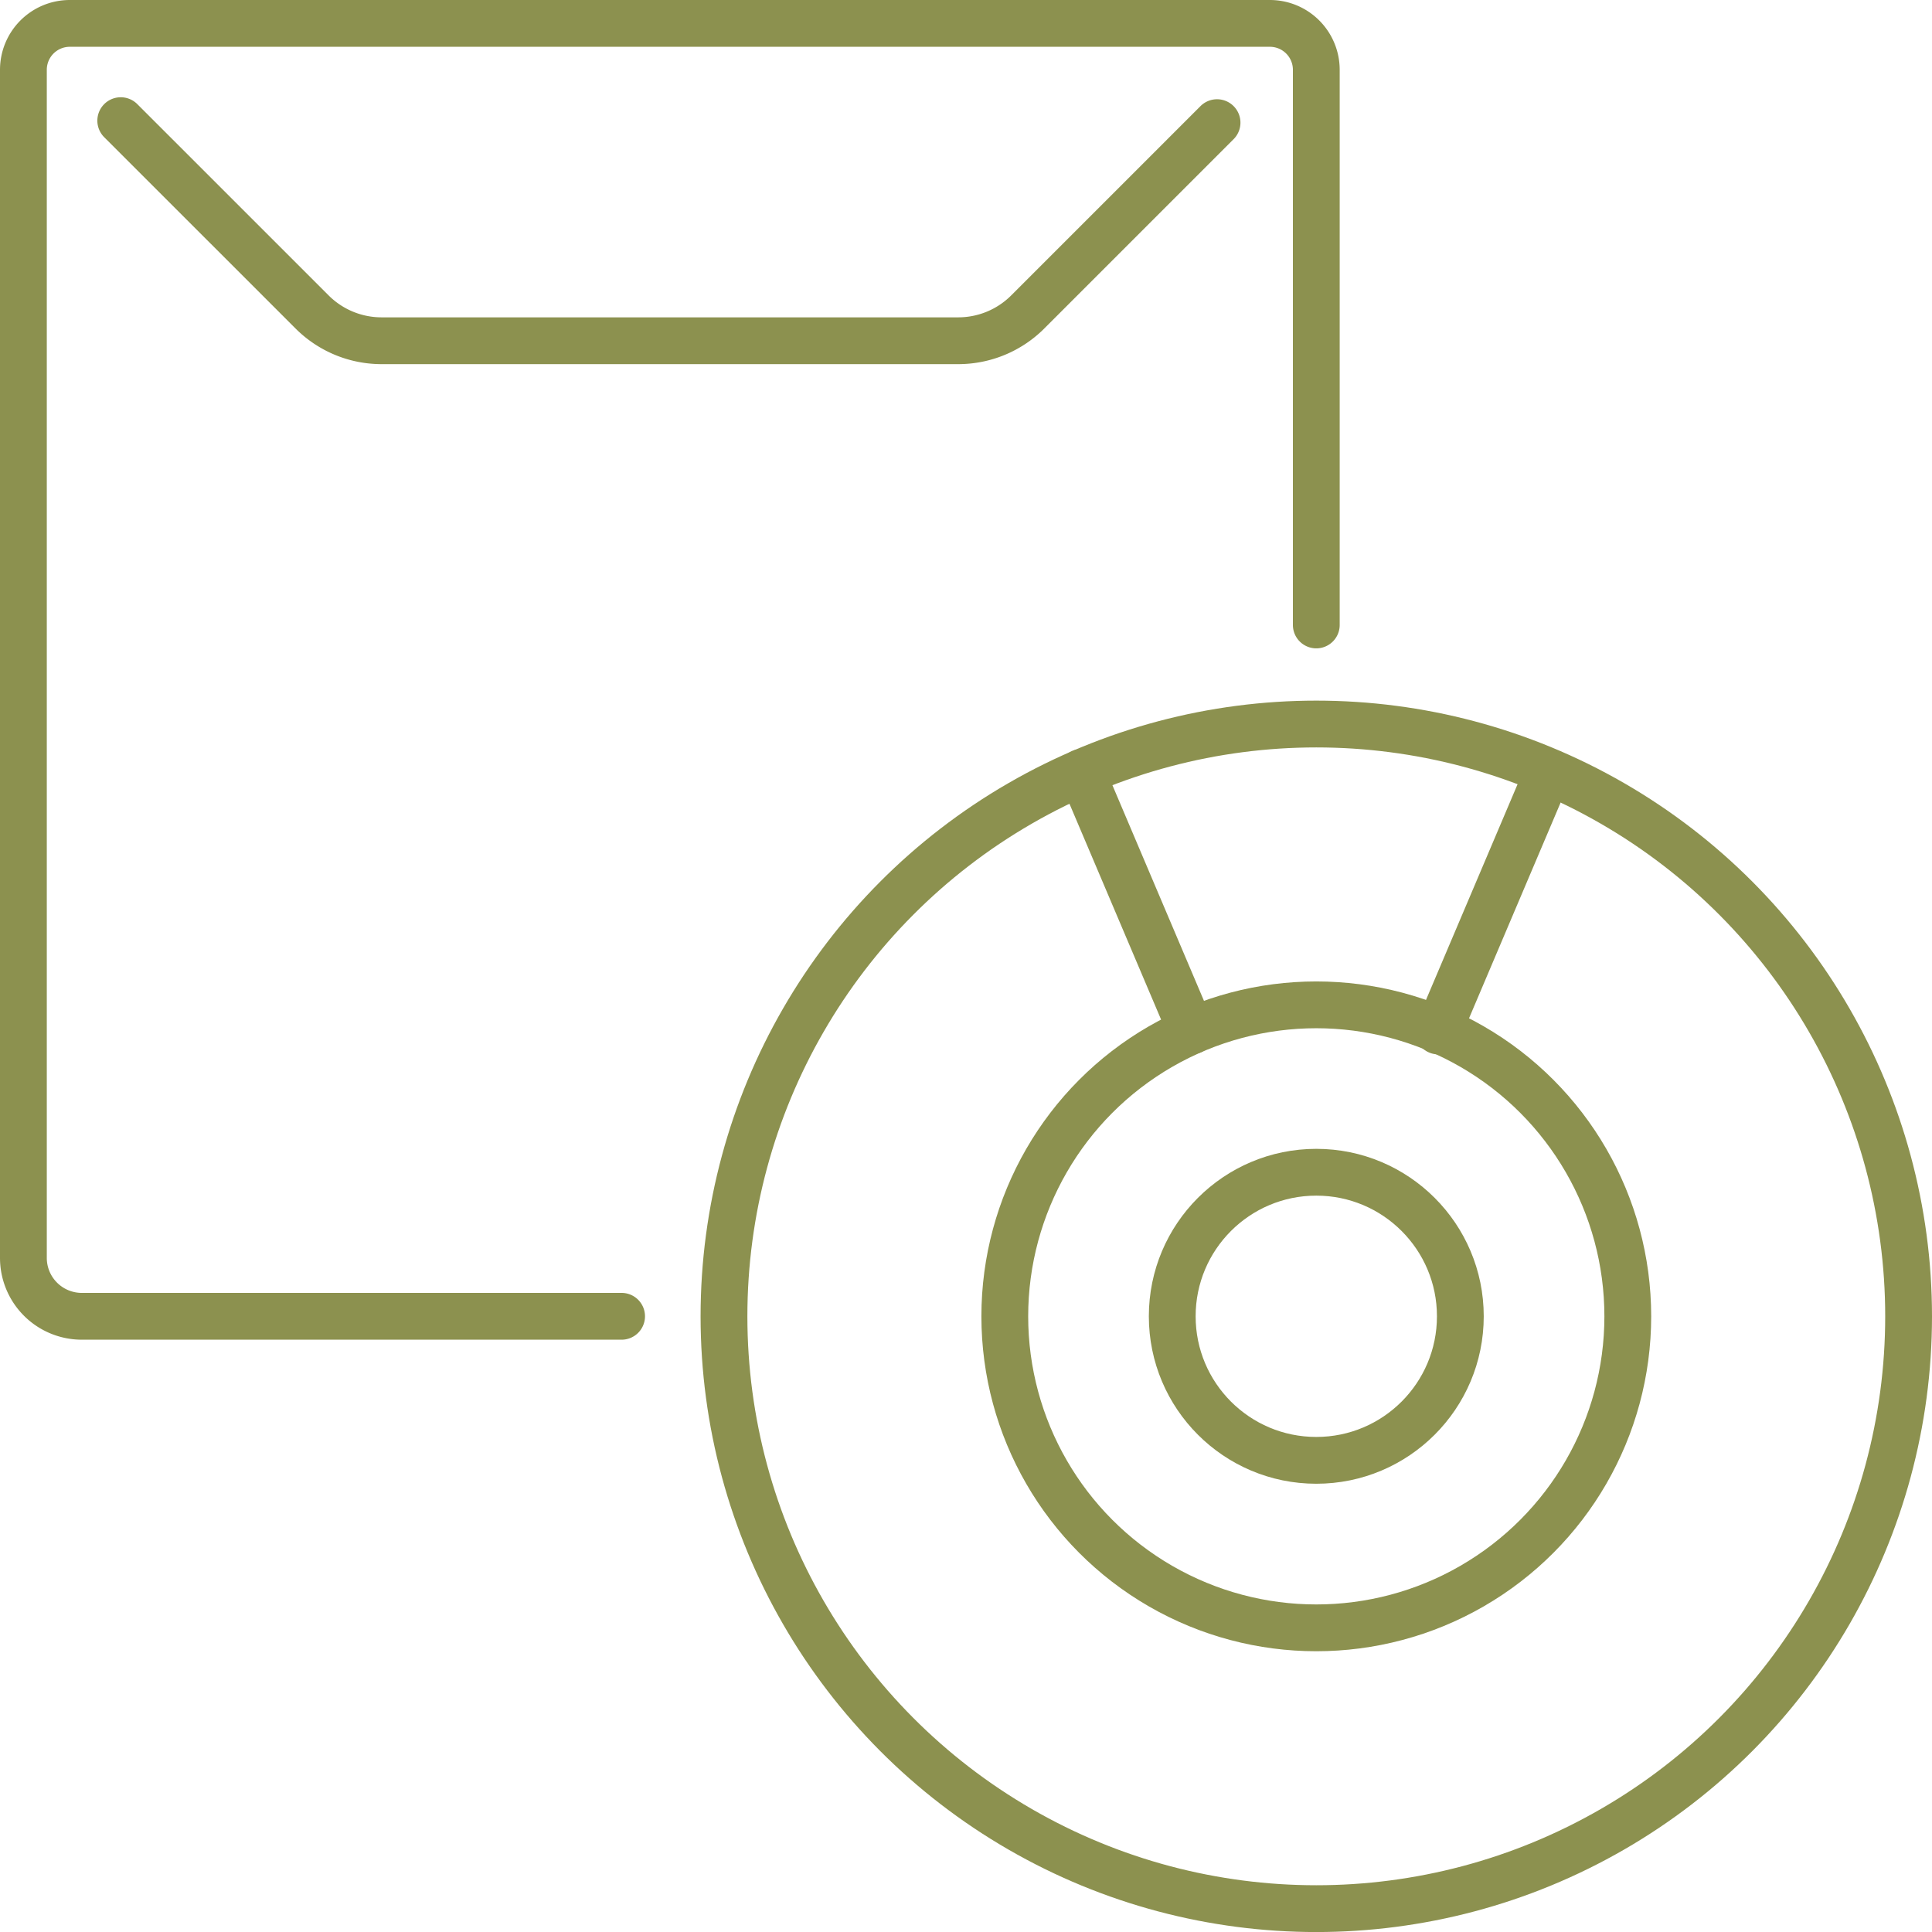
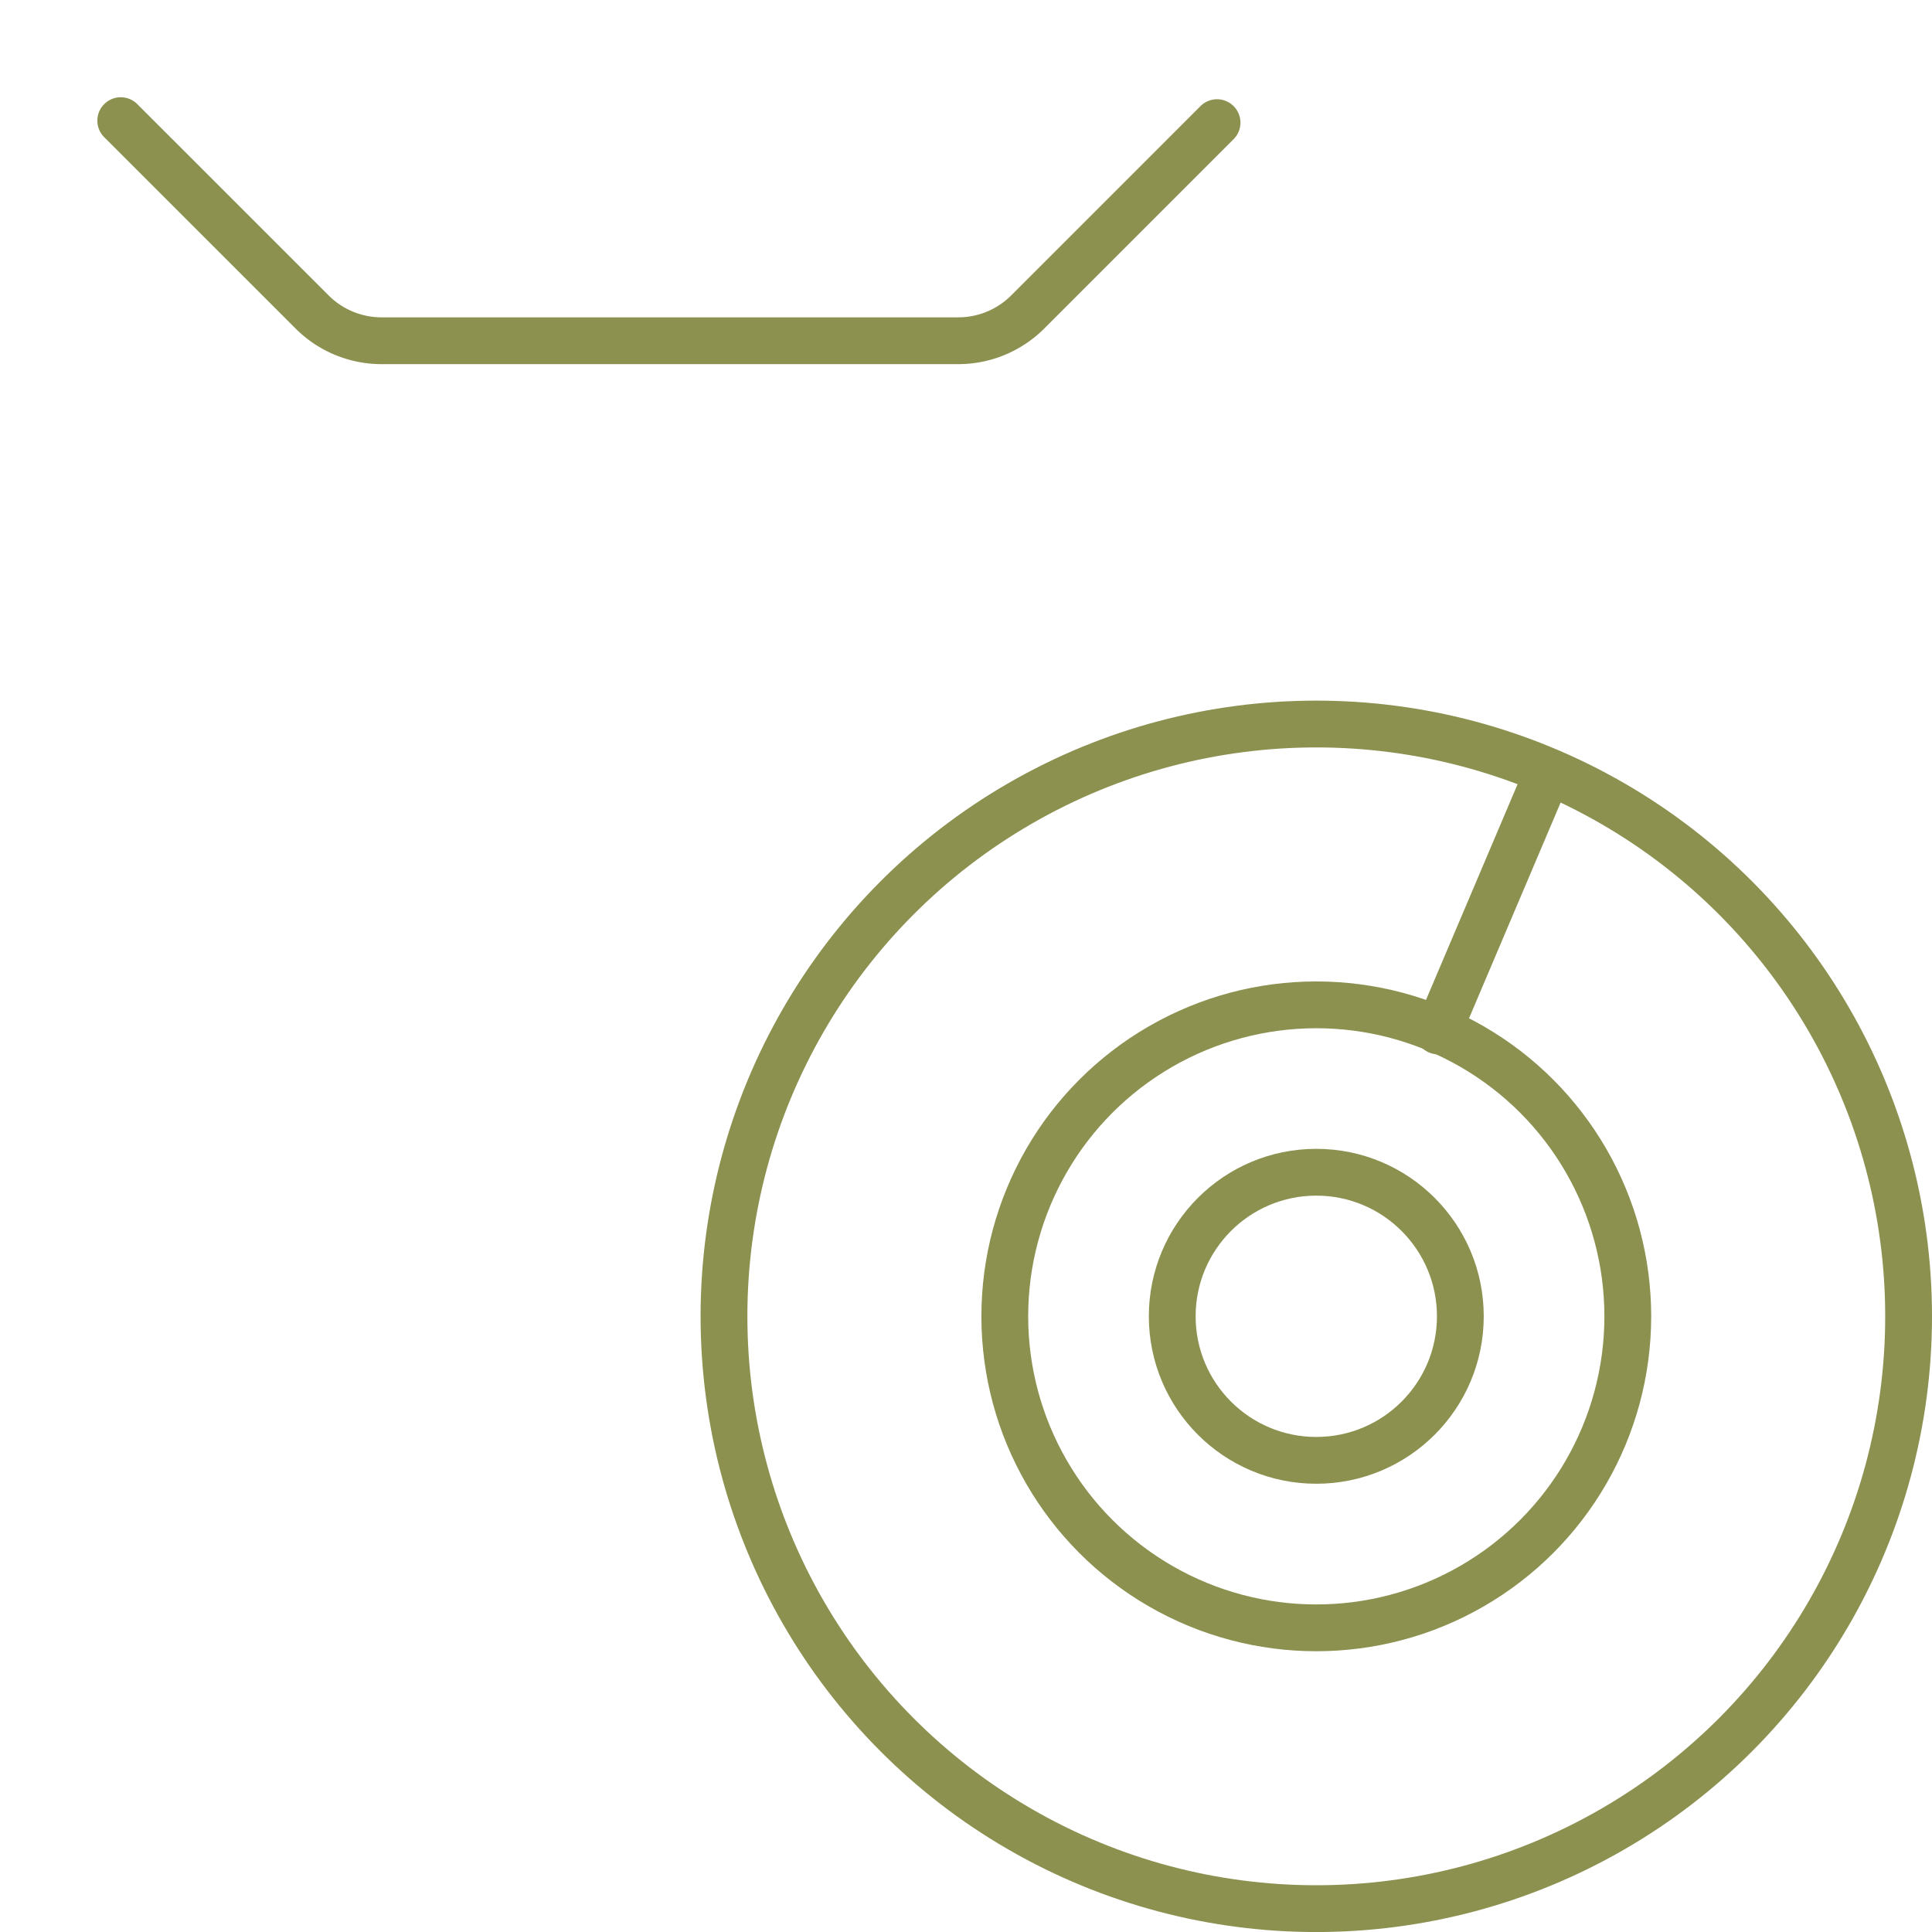
<svg xmlns="http://www.w3.org/2000/svg" preserveAspectRatio="xMidYMid slice" width="120px" height="120px" viewBox="0 0 43.682 43.682">
  <g id="Gruppe_4666" data-name="Gruppe 4666" transform="translate(-357.873 -764.245)">
    <circle id="Ellipse_191" data-name="Ellipse 191" cx="13.392" cy="13.392" r="13.392" transform="translate(374.242 780.615)" fill="none" stroke="#8c914f" stroke-linecap="round" stroke-linejoin="round" stroke-width="1.058" />
    <circle id="Ellipse_192" data-name="Ellipse 192" cx="3.257" cy="3.257" r="3.257" transform="translate(384.377 790.749)" fill="none" stroke="#8c914f" stroke-linecap="round" stroke-linejoin="round" stroke-width="1.058" />
    <circle id="Ellipse_193" data-name="Ellipse 193" cx="7.043" cy="7.043" r="7.043" transform="translate(380.591 786.964)" fill="none" stroke="#8c914f" stroke-linecap="round" stroke-linejoin="round" stroke-width="1.058" />
-     <line id="Linie_381" data-name="Linie 381" x1="2.482" y1="5.846" transform="translate(382.327 781.709)" fill="none" stroke="#8c914f" stroke-linecap="round" stroke-linejoin="round" stroke-width="1.058" />
    <line id="Linie_382" data-name="Linie 382" y1="5.846" x2="2.482" transform="translate(390.391 781.709)" fill="none" stroke="#8c914f" stroke-linecap="round" stroke-linejoin="round" stroke-width="1.058" />
-     <path id="Pfad_2354" data-name="Pfad 2354" d="M371.927,794.006H359.722a1.32,1.32,0,0,1-1.32-1.319V765.823a1.049,1.049,0,0,1,1.049-1.049h27.134a1.049,1.049,0,0,1,1.049,1.049v12.552" fill="none" stroke="#8c914f" stroke-linecap="round" stroke-linejoin="round" stroke-width="1.058" />
    <path id="Pfad_2355" data-name="Pfad 2355" d="M385.39,767.018l-4.281,4.281a2.221,2.221,0,0,1-1.57.65H366.5a2.221,2.221,0,0,1-1.57-.65l-4.327-4.326" fill="none" stroke="#8c914f" stroke-linecap="round" stroke-linejoin="round" stroke-width="1.058" />
  </g>
</svg>